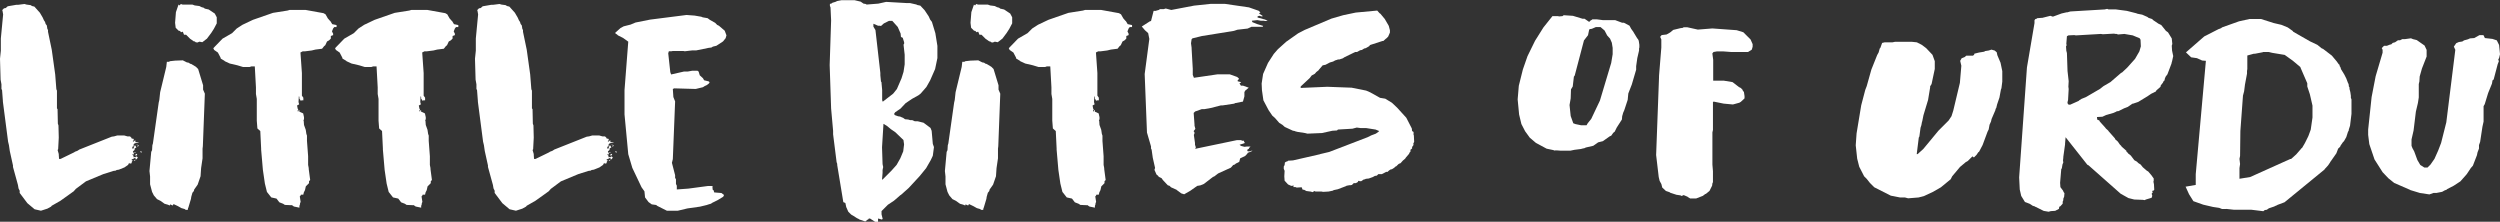
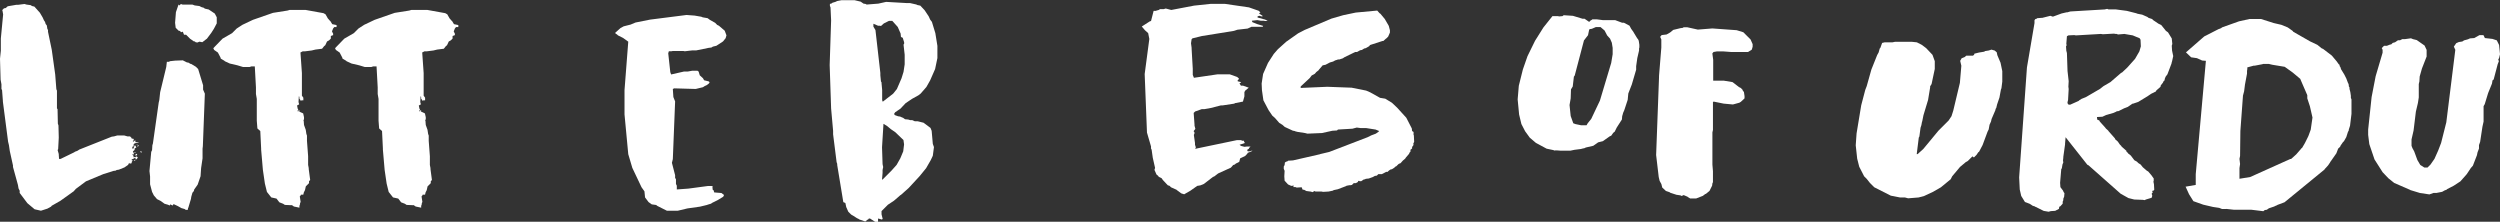
<svg xmlns="http://www.w3.org/2000/svg" viewBox="0 0 413.96 36.72" data-name="Layer 2" id="Layer_2">
  <rect x="0" y="0" width="413.96" height="36.72" fill="#333333" stroke="none" />
  <defs>
    <style>
      .cls-1 {
        fill: #fff;
      }
    </style>
  </defs>
  <g data-name="Layer 1" id="Layer_1-2">
    <g>
      <path d="M3.26,31.92v-.34l-.19-.38-.1-.58-.82-2.98v-.24l-.53-2.4-.14-.96-.14-.58-.86-6.62v-.1l-.14-1.82-.1-.19v-.77l-.14-.77-.1-3.46.14-1.34v-2.01l.38-3.99-.1-.58-.05-.14.29-.29.29-.05.33-.29,1.39-.24h.29l1.1-.14.34.1.67.09.24.15.38.09.91,1.01.48.82.19.43.19.29.1.33.19.24.1.62.1.1v.33l.62,2.98.57,4.08.19,2.45.1.24v2.93l.1.14.05,2.4.1.29.05,2.01-.1,1.92-.09.14.19.67v.14l.05.67h.24l2.26-1.1.14-.1.38-.14.38-.24.14-.05,5.19-2.06.38-.05.53-.15h1.15l.53.15h.43l.24.24.05.14h.24l.09.1v.19l-.14.05v.14h.14l.24-.24.05.34h.62l-.24.09-.53.1-.19.24.05.24-.24.1v.29h.19l.19-.53h.1l.19.33-.29.19v.24l-.29.24.1.19.05.14.05.1v.05h-.29v.05l.24.24-.05.05v.15l.34-.05.19-.1.19.19-.19.29h-.24l.05-.09v-.19l-.34.19-.1.05-.19.05v.15h.14v.09l-.14.19v.14l-.1.14h-.14l-.05-.14-.05.1-.19.05-.05.19-.62.43-.82.33-.14.05-.34.05-.14.1-.38.05-1.68.53-2.88,1.2-1.68,1.25-.34.39-2.21,1.58-1.44.82-.1.14-.62.34-1.06.34-1.05-.24-1.2-1.01-1.3-1.73ZM22.42,26.55l-.05.05-.24.05.19-.19.1.1ZM22.71,25.49v.1l-.15.19h-.14l.05-.29h.24ZM22.42,25.15v.15h-.1l-.09-.1.19-.05ZM23.33,25.01l.14.14v.1h-.14l-.1-.14.1-.1ZM22.95,24.05l.05.09-.14.1h-.14v-.1l.24-.09ZM22.75,23.86l.05.05h-.24l.1-.05h.1Z" class="cls-1" />
      <path d="M30.04,34.46l-.58-.33-.72-.34-.14.24-.43-.19-.05.19-.34-.14-.53-.15-.67-.48-.58-.29-.53-.62-.29-.58-.33-1.25v-1.29l-.1-.91.29-3.17.14-.29.05-.81.09-.29.96-6.77.1-.43.14-1.29,1.01-4.18.1-.86h.34l.19-.1.81-.09,1.3-.05.67.34.29.05.29.19h.1l.81.48.38.38.82,2.69v.72l.29.67-.33,8.69-.05.43v1.58l-.24,1.63-.09,1.34-.48,1.39-.58.82-.05.24-.24.29-.19.67-.05.34-.43,1.44-.05.09-.05.29h-.33l-.19-.14-.53-.15ZM32.25,6.86h-.14l-.48-.34-.15-.1-.67-.67h-.34l-.19-.48h-.14l-.05.05h-.14l-.14-.19-.24-.05-.48-.48-.1-.82.14-1.77.43-1.25.19.14.19-.24.29.1h1.63l.38.14.77.1.38.19.34.09.19.15.63.14,1.01.67.33.62v1.01l-.48.91-.43.67-.72.96-.14.1-.62.48-.48-.09-.34.14-.29-.05-.14-.14Z" class="cls-1" />
      <path d="M48.27,33.98l-1.1-.05-.29-.19-.62-.24-.48-.62-.86-.19-.72-.91-.34-1.39-.33-2.26-.29-3.36v-.19l-.14-2.88-.48-.43-.1-1.29v-3.6l-.14-.82v-1.1l-.19-3.46h-.58l-.29.1h-1.06l-.96-.29-1.25-.29-.82-.38-.09-.09-.58-.34-.05-.19-.43-.82-.62-.43-.14-.29,1.53-1.58,1.58-.91.77-.77.96-.62,1.73-.82,3.31-1.15,2.4-.38.34-.1h2.69l2.93.53.34.19.38.67.34.39.1.09.29.48.72.15v.33h-.38l-.19.24-.19.48.19.38v.24l-.38.14v.43l-.29.29-.34.19-.29.62-.19.15-.34.43-1.1.14-.62.15-1.1.14h-.38l-.38.19.24,3.41v3.74l.24.34v.43h-.24l-.14.05h-.14l.05-.05-.19-.29v-.29l-.09-.09-.05.96.1.38-.34.19.1.53.1.1-.1.19v.15h.14v-.19h.14v.24l.63.29.14.63v.33l-.1.19.05.09.05.67.29.81.1.67.1.29v.87l.19,2.54v1.44l.1.53v.15l.24,1.82-.19.19v.33l-.53.53-.14.62-.19.38-.09.38h-.39l-.09.19-.1.09.14.91-.1.24v.14l-.1.29v.29l-.91-.19-.34-.24Z" class="cls-1" />
      <path d="M68.43,33.98l-1.1-.05-.29-.19-.62-.24-.48-.62-.86-.19-.72-.91-.34-1.39-.33-2.26-.29-3.36v-.19l-.14-2.88-.48-.43-.1-1.29v-3.6l-.14-.82v-1.1l-.19-3.46h-.58l-.29.1h-1.06l-.96-.29-1.25-.29-.82-.38-.09-.09-.58-.34-.05-.19-.43-.82-.62-.43-.14-.29,1.53-1.58,1.58-.91.77-.77.96-.62,1.73-.82,3.31-1.15,2.4-.38.34-.1h2.69l2.93.53.34.19.38.67.34.39.1.09.29.48.72.15v.33h-.38l-.19.24-.19.48.19.38v.24l-.38.14v.43l-.29.29-.34.19-.29.62-.19.15-.34.43-1.1.14-.62.15-1.1.14h-.38l-.38.19.24,3.41v3.74l.24.34v.43h-.24l-.14.05h-.14l.05-.05-.19-.29v-.29l-.09-.09-.05.96.1.38-.34.19.1.53.1.1-.1.19v.15h.14v-.19h.14v.24l.63.29.14.63v.33l-.1.19.05.09.05.67.29.81.1.67.1.29v.87l.19,2.54v1.44l.1.53v.15l.24,1.82-.19.19v.33l-.53.53-.14.62-.19.38-.09.38h-.39l-.09.19-.1.09.14.91-.1.24v.14l-.1.29v.29l-.91-.19-.34-.24Z" class="cls-1" />
-       <path d="M81.91,31.92v-.34l-.19-.38-.1-.58-.82-2.98v-.24l-.53-2.4-.14-.96-.14-.58-.86-6.62v-.1l-.14-1.82-.1-.19v-.77l-.14-.77-.1-3.46.14-1.34v-2.01l.38-3.99-.1-.58-.05-.14.29-.29.29-.05.33-.29,1.39-.24h.29l1.1-.14.34.1.67.09.24.15.38.09.91,1.01.48.82.19.43.19.29.1.33.19.24.1.62.1.1v.33l.62,2.98.57,4.08.19,2.45.1.24v2.93l.1.14.05,2.4.1.29.05,2.01-.1,1.92-.09.14.19.67v.14l.05.67h.24l2.26-1.1.14-.1.38-.14.38-.24.14-.05,5.19-2.06.38-.05.53-.15h1.15l.53.15h.43l.24.24.05.14h.24l.09.1v.19l-.14.05v.14h.14l.24-.24.05.34h.62l-.24.09-.53.1-.19.24.05.24-.24.1v.29h.19l.19-.53h.1l.19.33-.29.19v.24l-.29.24.1.19.05.14.05.1v.05h-.29v.05l.24.24-.05.05v.15l.34-.05.19-.1.19.19-.19.29h-.24l.05-.09v-.19l-.34.19-.1.05-.19.05v.15h.14v.09l-.14.19v.14l-.1.14h-.14l-.05-.14-.05.1-.19.05-.05.19-.62.43-.82.33-.14.05-.34.05-.14.1-.38.05-1.68.53-2.88,1.2-1.68,1.25-.34.39-2.21,1.58-1.44.82-.1.14-.62.34-1.06.34-1.05-.24-1.2-1.01-1.3-1.73ZM101.06,26.55l-.05.05-.24.05.19-.19.1.1ZM101.35,25.49v.1l-.15.19h-.14l.05-.29h.24ZM101.06,25.15v.15h-.1l-.09-.1.19-.05ZM101.98,25.01l.14.14v.1h-.14l-.1-.14.1-.1ZM101.59,24.05l.05.09-.14.1h-.14v-.1l.24-.09ZM101.4,23.86l.05.05h-.24l.1-.05h.1Z" class="cls-1" />
      <path d="M108.83,34.08l-.19-.14-.72-.1-.53-.38-.58-.77-.1-1.01-.48-.67-1.53-3.22-.67-2.26-.62-6.58v-4.03l.62-8.02-.86-.62-.86-.43-.09-.1-.34-.24v-.09l.86-.77.53-.29,1.15-.29.81-.34,2.4-.48,6.05-.77,1.34.1,1.1.19.24.1.81.14.39.29.86.48.33.34.29.14.96.82.29.77-.14.48-.43.53-1.1.72-.58.14-.24.15-.43.05-2.11.43h-.67l-1.2.14-.24-.05h-1.73l-.24.05h-.43l-.1.34.34,3.12.14.38,2.11-.48h.62l.77-.14h.86l.19.14.19.62.53.48.19.34.77.19.14.14-.1.19-.38.29-.33.15-.29.19-1.2.29-3.55-.1-.24.1.09,1.34.29.72-.38,9.55-.15.62.53,2.06v.43l.14.24v.77l.14.29v.62l1.92-.14,3.22-.43h.62l.19.05-.05.19.05.39.15.09.09.34,1.2.1.43.33-.14.29-.87.53-.96.48-.19.14-.19.05-.15.05-.19.05-.1.05-1.2.29-2.06.29-1.63.39h-1.77l-1.63-.82Z" class="cls-1" />
      <path d="M144.1,36.19h-.24l-.1.15-.14.05-.34.29-.96-.33-.24-.15-.14-.05-.67-.43-.09-.05-.24-.14-.48-.48-.34-.77-.14-.67-.34-.14-1.01-6.14v-.19l-.1-.29-.58-4.61v-.57l-.33-3.7-.24-7.2.24-7.39-.1-2.16-.1-.24v-.34l.24-.05.19-.14.48-.14.29-.14.72-.14h2.16l1.01.24.48.33.33.05.19.1,1.92-.15,1.3-.29,3.31.19h.62l1.06.24.19.09.48.1.72.77.67,1.01.24.53.29.38.57,1.87.34,2.11v2.01l-.38,1.82-.82,1.87-.62,1.1-.96,1.1-.38.29-1.05.58-1.06.72-.86.91-.86.58-.19.29.14.19.53.19.34.05.33.15.15.05.33.24.53.05.33.1h.34l.43.19h.48l.96.24,1.15.86.19.48.19,2.16.19.53-.19,1.44-.34.72-.77,1.34-1.06,1.3-1.82,1.97-1.29,1.15-.1.05-1.05.91-1.01.67-1.05,1.05v.53l.19.77-.14.1-.53-.15h-.1v.53h-.48l-.82-.53ZM146.16,29.71l1.44-1.44.86-.96.62-1.1.48-1.15.14-1.15-.1-.72-1.34-1.29-.77-.53-.57-.48-.63-.39-.24,3.89.09,2.79.1.48-.1.48v.48l-.09,1.11h.09ZM146.16,16.85l1.73-1.34.62-.77.77-1.78.33-1.06.19-1.25v-1.58l-.19-1.68.1-.15v-.24l-.24-.77h-.1l-.19-.14-.05-.53-.48-1.1-.91-1.01h-.53l-.86.43-.48.43-.14-.05h-.34l-.77-.33v.48l.34.57.81,7.1v.38l.1,1.01.1.19v.14l.1,1.1v1.68l.09.24Z" class="cls-1" />
-       <path d="M161.75,34.46l-.58-.33-.72-.34-.14.24-.43-.19-.05.19-.34-.14-.53-.15-.67-.48-.58-.29-.53-.62-.29-.58-.33-1.25v-1.29l-.1-.91.29-3.17.14-.29.05-.81.09-.29.96-6.77.1-.43.14-1.29,1.01-4.18.1-.86h.34l.19-.1.81-.09,1.3-.05.67.34.29.05.29.19h.1l.81.48.38.38.82,2.69v.72l.29.67-.33,8.69-.05.43v1.58l-.24,1.63-.09,1.34-.48,1.39-.58.82-.05.24-.24.29-.19.67-.05.34-.43,1.44-.05.09-.05.29h-.33l-.19-.14-.53-.15ZM163.96,6.86h-.14l-.48-.34-.15-.1-.67-.67h-.34l-.19-.48h-.14l-.05.05h-.14l-.14-.19-.24-.05-.48-.48-.1-.82.14-1.77.43-1.25.19.14.19-.24.29.1h1.63l.38.14.77.1.38.19.34.09.19.15.63.14,1.01.67.33.62v1.01l-.48.91-.43.67-.72.96-.14.1-.62.48-.48-.09-.34.14-.29-.05-.14-.14Z" class="cls-1" />
-       <path d="M179.99,33.98l-1.1-.05-.29-.19-.62-.24-.48-.62-.86-.19-.72-.91-.34-1.39-.33-2.26-.29-3.36v-.19l-.14-2.88-.48-.43-.1-1.29v-3.6l-.14-.82v-1.1l-.19-3.46h-.58l-.29.1h-1.06l-.96-.29-1.25-.29-.82-.38-.09-.09-.58-.34-.05-.19-.43-.82-.62-.43-.14-.29,1.53-1.58,1.58-.91.77-.77.96-.62,1.73-.82,3.31-1.15,2.4-.38.34-.1h2.69l2.93.53.34.19.38.67.34.39.1.09.29.48.72.15v.33h-.38l-.19.24-.19.48.19.38v.24l-.38.14v.43l-.29.29-.34.19-.29.62-.19.15-.34.43-1.1.14-.62.15-1.1.14h-.38l-.38.19.24,3.41v3.74l.24.34v.43h-.24l-.14.05h-.14l.05-.05-.19-.29v-.29l-.09-.09-.05.96.1.38-.34.19.1.53.1.1-.1.19v.15h.14v-.19h.14v.24l.63.29.14.63v.33l-.1.19.05.09.05.67.29.81.1.67.1.29v.87l.19,2.54v1.44l.1.53v.15l.24,1.82-.19.19v.33l-.53.53-.14.62-.19.38-.09.38h-.39l-.09.19-.1.09.14.91-.1.24v.14l-.1.29v.29l-.91-.19-.34-.24Z" class="cls-1" />
      <path d="M194.86,31.44l-.96-.43-.24-.24-.29-.09-.82-.87-.19-.29-.48-.24-.14-.19-.24-.19-.34-.77.1-.33-.38-1.68-.19-1.34-.1-.19v-.34l-.67-2.3-.38-9.69.77-5.81-.19-.96-.53-.48-.53-.62,1.34-.86.19-.05.43-1.68h.38l.1-.05.38-.1.19-.14h.62l.34-.1.91.24,3.79-.72,2.74-.29h2.35l3.98.58,1.63.57.24.24v.1h-.15v.14l.53.34v.1h-.19l-.34-.1-.29.1v.19l1.25.34.38.19v.05h-.38l-.24-.05h-.48l-.57-.1-.91.1.1.24.82.33.96.29-.09.15h-1.87l-.09.05-.53.24-1.68.19-.58.19-5.33.86-1.54.38-.14.14-.1.67.1.77v.15l.19,3.31v1.01l.19.48,3.89-.57h2.06l1.2.43.29.24v.14l-.19.15v.19l.58.14-.1.1-.19.1.24.38h.34l.96.34-.58.48-.14.24v.72l-.24.86-1.2.24h-.09l-.15.1-1.92.29h-.29l-1.68.43-1.06.19h-.43l-1.1.39-.24.24.14,1.92v.19l.14.53-.29.38.14.19v.19l-.1.24.19,1.34v.29l.14.43-.1.24h.1l.14-.05,6.67-1.39h.67l.19.1h.29l.05.05-.05.14.14.1v.09l-.86.29.24.19.57.15.43-.05h.58l-.24.24-.05.14-.24.14v.24l.29.05.57-.15-.19.15-.62.24-.05.14-.38.39-.81.38-.15.58-.48.24-.15.09-.09.1-.29.1-.38.43-2.11.96-.62.48-.24.1-1.49,1.15-.58.24-.53.09-1.15.81-1.01.58-.48-.15-.77-.57Z" class="cls-1" />
      <path d="M217.85,31.73l-.19-.1-.34.19-.24-.09-.77-.1-.34-.19-.29-.05-.14-.38-.82.05-.24-.09h-.34l.1-.24-.43.05-.53-.24-.57-.62-.05-.72.05-.91-.14-.34v-.38l.14-.24.05-.43.24-.14.19-.05.09-.1.82-.05,4.42-1.01.14-.05,1.44-.34,6.38-2.45.57-.29.77-.29.53-.39v-.05l-.58-.24-1.53-.24h-.91l-.67-.09-.72.19-2.4.14-.15.15-.77.05-1.73.38-2.4.1-.39-.1-1.25-.19-.38-.1-.1-.05-.29-.05-1.34-.62-.43-.38-.1-.05-.14-.1-.24-.14-.72-.82-.43-.38-.62-.91-.86-1.63-.24-1.68-.05-1.1.24-1.58.81-1.83.96-1.49.67-.77,1.39-1.25,1.97-1.39,1.1-.57,4.42-1.87,1.97-.57,2.06-.43,3.55-.33.38.43.14.09.72.86.67,1.15.19.72v.39l-.29.67-.29.29-.14.1-.38.34h-.14l-1.92.62-.14.05-.14.19-.58.33-.24.05-.38.24-.29.05-.53.29h-.29l-1.77.86-.29.19-.58.19h-.24l-.1.05-.34.1-.34.19-.53.15-.72.38-.48.1-.62.72-.05.09-.38.29-.24.29-.53.29-.33.43-1.49,1.39v.24l4.41-.19,4.03.15,2.4.48.67.29,1.63.91.86.14,1.1.67.86.81,1.53,1.68.91,1.77.05.43.24.15v.48l.05.09.05,1.05-.15.34.05.19-.24.34v.24l-.1.09-.19.15.05.24-.14.14-.14.29-.53.62-.09.15-.39.33-.38.43-.24.09-.09.05-.39.38-.14.05-.19.19-.14.09-.24.15-.24.05-.15.1-.14.1-.19.19h-.24l-.72.38h-.58l-.24.24-.33.05-.34.19-.67.24-.48.05-.19.1h-.14l-.43.29h-.29l-.05-.05h-.14l-.09.19-.34.19h-.34l-.29.29-.24.05h-.19l-.48.09-.05.05-1.39.53-.67.14-.14.09-.72.15-.91.05-.24-.05h-1.01Z" class="cls-1" />
      <path d="M257.39,24.96l-.14-.1-1.15-.24-1.78-.96-1.01-.86-.77-1.06-.62-1.2-.38-1.58-.24-2.5.19-2.26.67-2.69.77-2.21,1.25-2.55,1.39-2.21,1.49-1.87h.91l.19.05.57-.05.19-.15,1.53.1,1.58.48h.34l.77.53.24-.24.19-.1.1-.09h.72l1.06.14h2.01l1.01.38.14.05h.29l.91.48.29.53.38.53.05.1.58.96.1.09.14.29.1.67v.43l-.05.19v.33l-.29,1.25-.19,1.34v.58l-.72,2.45-.58,1.49-.1,1.05-.57,1.73-.19.43-.1.38-.05.14-.05.58-.86,1.34-.33.67-.24.19-.34.48-.24.1-1.15.81-.77.19-.81.57-1.25.29-.19.1-.43.09-.15.05-1.1.14-.67.14h-1.63l-.67-.05h-.34ZM261.8,20.74h.91l.19-.33.58-.72,1.44-3.03,1.87-6.24.24-1.44v-1.05l-.14-.86-.29-.67-.48-.53-.43-.82-.67-.57h-.77l-.67.29-.34.05-.1.1-.19.91-.67.86-1.53,5.81-.14.19-.19,1.63-.29.48-.05,1.49-.19,1.1.19,1.82.43,1.2.38.14.91.19Z" class="cls-1" />
      <path d="M279.46,32.59l-.67-.29-.34.15-.19-.1-.67-.1-1.01-.33-.14-.1-.58-.19-.62-.58-.14-.57-.29-.53-.15-.63-.43-3.65.48-12.91v-.19l.38-4.7v-1.34l-.19-.43.24-.29.82-.1.58-.33.53-.43,1.2-.29.38-.05.14-.1h.58l1.77.39,2.4-.19,4.03.29,1.1.34,1.2,1.2.34.77v.43l-.14.48-.62.39h-2.79l-1.34-.1h-1.01l-.58.1-.19.24.14,1.05v3.46h1.77l1.44.24,1.06.82.29.14.29.29.05.15.19.24.1.67v.38l-.62.58-.24.14-1.06.29-1.53-.14-1.68-.34-.1.1v4.61l-.09.39v5.33l.09,1.1v1.82l-.09.19-.05.39-.43.86-.58.48-.14.05-.38.29-1.1.43h-1.01l-.39-.24Z" class="cls-1" />
      <path d="M314.58,32.69l-1.49-.29-2.74-1.39-.72-.72-.53-.67-.43-.43-.81-1.58-.34-1.34-.24-2.21.14-1.97.77-4.66.67-2.55.24-.62.77-2.74.96-2.4.24-.43.19-.67.1-.1.29-.81.43-.1h1.29l.43-.09h2.74l.86.09.77.39.77.57,1.05,1.11.38,1.05v1.29l-.53,2.5-.24.38v.19l-.34,2.06-.77,2.55-.19.96-.05.14-.1.53-.14.43-.19,1.44-.1.19-.34,2.74h.14l.96-.87,2.5-3.02,1.68-1.68.48-.72.29-.91,1.1-4.61.24-2.83-.19-.81.24-.43.48-.19.29-.24h1.1l.19-.14.05-.19.77-.19.86-.14.14-.1.58-.09.48-.15.53.15.34.29.1.48.53,1.25.29,1.39v1.73l-.14,1.1-.09.24-.24,1.3-.39,1.15-.14.58-.1.14-.05.24-.62,1.44-.1.43-.24.53-.14.77-.19.38-.82,2.21-.58,1.1-.14.1-.29.43-.43.43-.24-.19-.77.77-.34.19-.86.72-.1.09-1.29,1.54-.24.48-1.63,1.34-1.34.77-1.44.67-.91.24-1.73.14-.53-.14h-.86Z" class="cls-1" />
      <path d="M337.04,34.27l-.1-.09-.34-.1-.53-.34-.77-.29-.62-1.01-.24-1.06-.1-2.01,1.29-18.2,1.25-7.34v-.48l.14-.19.19-.05.14-.1.67-.05h.14l1.34-.34.43.14,1.44-.53.82-.19h.14l.48-.14,5.71-.34.39-.09.24.09h1.2l1.82.24,1.54.39.24.09.77.15.86.38.19.15.58.19.19.19.86.58.48.24.77.96.34.24.62,1.01.09.91-.09.29.05.81.19.91-.19.86-.05.15-.05.24-.67,1.77-.29.38-.14.34-.05.29-.14.1-.14.29-.34.43-.05.24-.67.58-.1.19-.77.38-.43.29-.14.1-1.58.96-.86.29h-.09l-.77.53-.62.24-.86.43-.14.05h-.19l-.14.09-.43.19-1.2.34-.62.29-.91.05.05.43.34.14.09.19.91,1.01.1.14.38.34.05.09,1.06,1.2.05.15.43.38.33.48.24.24.05.1.81.72v.14l.15.1.14.19.43.34.58.77.43.24.24.24.38.24.34.43.67.58.24.14.57.67.1.15.24.33v.39l-.05.14.09.43.05.91-.24.24-.1-.15v.19l.1.14-.19.24.1.34-.1.33-.96.29-.19.1-.34-.05-1.39-.05-.96-.24-1.29-.72-5.33-4.71-.19-.09-3.6-4.56-.09,1.06v.14l-.29,2.07v.14l-.05.43.05.34-.14.34-.1.62-.1.15-.19,2.26.05.72.43.57.1.24.14.19-.05.58-.14.34v.24l-.1.24v.33l-.38.43-.19.09-.05.34-.62.33-.72.05-.38.1-.81-.14-1.34-.67ZM342.56,17.33h.24l1.39-.62.1-.1.38-.24.72-.29,2.3-1.34.62-.48,1.15-.67,1.77-1.53.14-.05.87-.82,1.29-1.44.72-1.25.24-.82-.05-1.1-.14-.24-1.15-.48-1.39-.24-1.06.09-.19-.09h-.19l-.29-.05-1.82.1-.34-.05-4.13.24-.29-.05-.96.05-.24.14-.1,1.25.05.24-.1.19.05.72.1.38.1,2.98.19,1.68-.05.91.05.39-.1,1.82-.1.39.05.24.15.14Z" class="cls-1" />
-       <path d="M368.61,34.61h-.67l-.48-.19-1.01-.15-1.63-.38-1.63-.58-.72-1.15-.57-1.25,1.68-.29v-1.78l1.68-18.77-.62-.05-.86-.39-.96-.14-.86-.82,3.03-2.64,2.35-1.2.48-.19.1-.1,2.83-1.01,1.73-.38h1.92l2.11.67,1.25.29,1.05.43.82.58.1.14,2.78,1.59,1.2.57.72.58.24.1,1.44,1.1.81.96.34.48.14.1v.19l.14.19.1.34.53.86.34.67.29.77.09.14.05.43.1.15v.24l.14.53.09.62v.34l.1.24v2.4l-.24,1.97-.19.58-.05.29-.09.1-.29.91-.38.67-.19.19-.39.57-.05.15-.34.33-.29.77-1.01,1.44-.05.1-.33.48-.53.58-.05.09-6.62,5.42-1.15.43-.15.09-.14.05-.29.14-.86.29-.34.24-.34.05-.24.19-1.97-.24h-2.88l-1.3-.14ZM372.12,9.21v2.21l-.05.34v.43l-.34,1.82-.14,1.1-.19.72-.43,5.86-.05,4.13-.1.48.1.86-.1.67v1.77l1.78-.29,6.62-2.98h.14l.86-.77.62-.72.1-.1.14-.19.1-.05.48-.82.57-1.15.39-1.06.29-2.01v-1.97l-.43-1.87-.43-1.3v-.53l-1.1-2.54-.05-.15-1.25-1.05-1.34-.96-2.06-.34-.58-.14h-.91l-.14.05-1.25.24h-.19l-1.06.29Z" class="cls-1" />
+       <path d="M368.61,34.61h-.67l-.48-.19-1.01-.15-1.63-.38-1.63-.58-.72-1.15-.57-1.25,1.68-.29v-1.78l1.68-18.77-.62-.05-.86-.39-.96-.14-.86-.82,3.03-2.64,2.35-1.2.48-.19.1-.1,2.83-1.01,1.73-.38h1.92l2.11.67,1.25.29,1.05.43.82.58.1.14,2.78,1.59,1.2.57.72.58.24.1,1.44,1.1.81.96.34.48.14.1v.19l.14.19.1.34.53.86.34.67.29.77.09.14.05.43.1.15v.24l.14.53.09.62v.34l.1.24v2.4l-.24,1.97-.19.58-.05.29-.09.1-.29.91-.38.67-.19.19-.39.57-.05.15-.34.33-.29.77-1.01,1.44-.05.1-.33.48-.53.58-.05.09-6.62,5.42-1.15.43-.15.09-.14.05-.29.14-.86.29-.34.24-.34.05-.24.19-1.97-.24h-2.88l-1.3-.14ZM372.12,9.21v2.21l-.05.34v.43l-.34,1.82-.14,1.1-.19.72-.43,5.86-.05,4.13-.1.48.1.86-.1.67v1.77l1.78-.29,6.62-2.98h.14l.86-.77.62-.72.1-.1.14-.19.1-.05.48-.82.57-1.15.39-1.06.29-2.01l-.43-1.87-.43-1.3v-.53l-1.1-2.54-.05-.15-1.25-1.05-1.34-.96-2.06-.34-.58-.14h-.91l-.14.05-1.25.24h-.19l-1.06.29Z" class="cls-1" />
      <path d="M399.08,31.44l-2.64-1.15-.96-.77-.96-1.01-1.34-2.11-.86-2.54-.19-1.53v-.87l.57-5.38.67-3.46,1.15-3.89v-.48l-.14-.29.38-.38h.48l.48-.19.24-.05.24-.24.38-.1.48-.33h.34l.38-.19h.43l1.01-.14.33.14.62.15,1.3.91.34.72v1.1l-.77,1.97-.38,1.34-.05.82-.1.43v2.21l-.14.91-.34,1.44-.38,3.12-.34,1.49v1.05l.15.39.29.53.53,1.44.48.81.67.43h.53l.48-.48.67-.96.62-1.39.48-1.25.86-3.41,1.49-12-.24-.53.39-.57.43-.19.58-.09.29-.19.53-.14.15-.05.19-.09.14-.05.67-.05.86-.48h.67l.24.48,1.25.14.72.24.38.77.15,1.53-.15.63-.14.24.1.29-.19.48-.67,2.54-.19.15-.09.53-.62,1.53-.05.15-.53,1.73-.19.33v2.55l-.19.86-.38,2.5-.19.53v.58l-.24.62-.1.48-.67,1.73-.34.39-.67,1.01-1.06,1.2-1.1.72-1.1.57-.1.1-.29.1-.43.24-.96.19h-.48l-.67.24-1.58-.24-1.58-.48Z" class="cls-1" />
    </g>
  </g>
</svg>